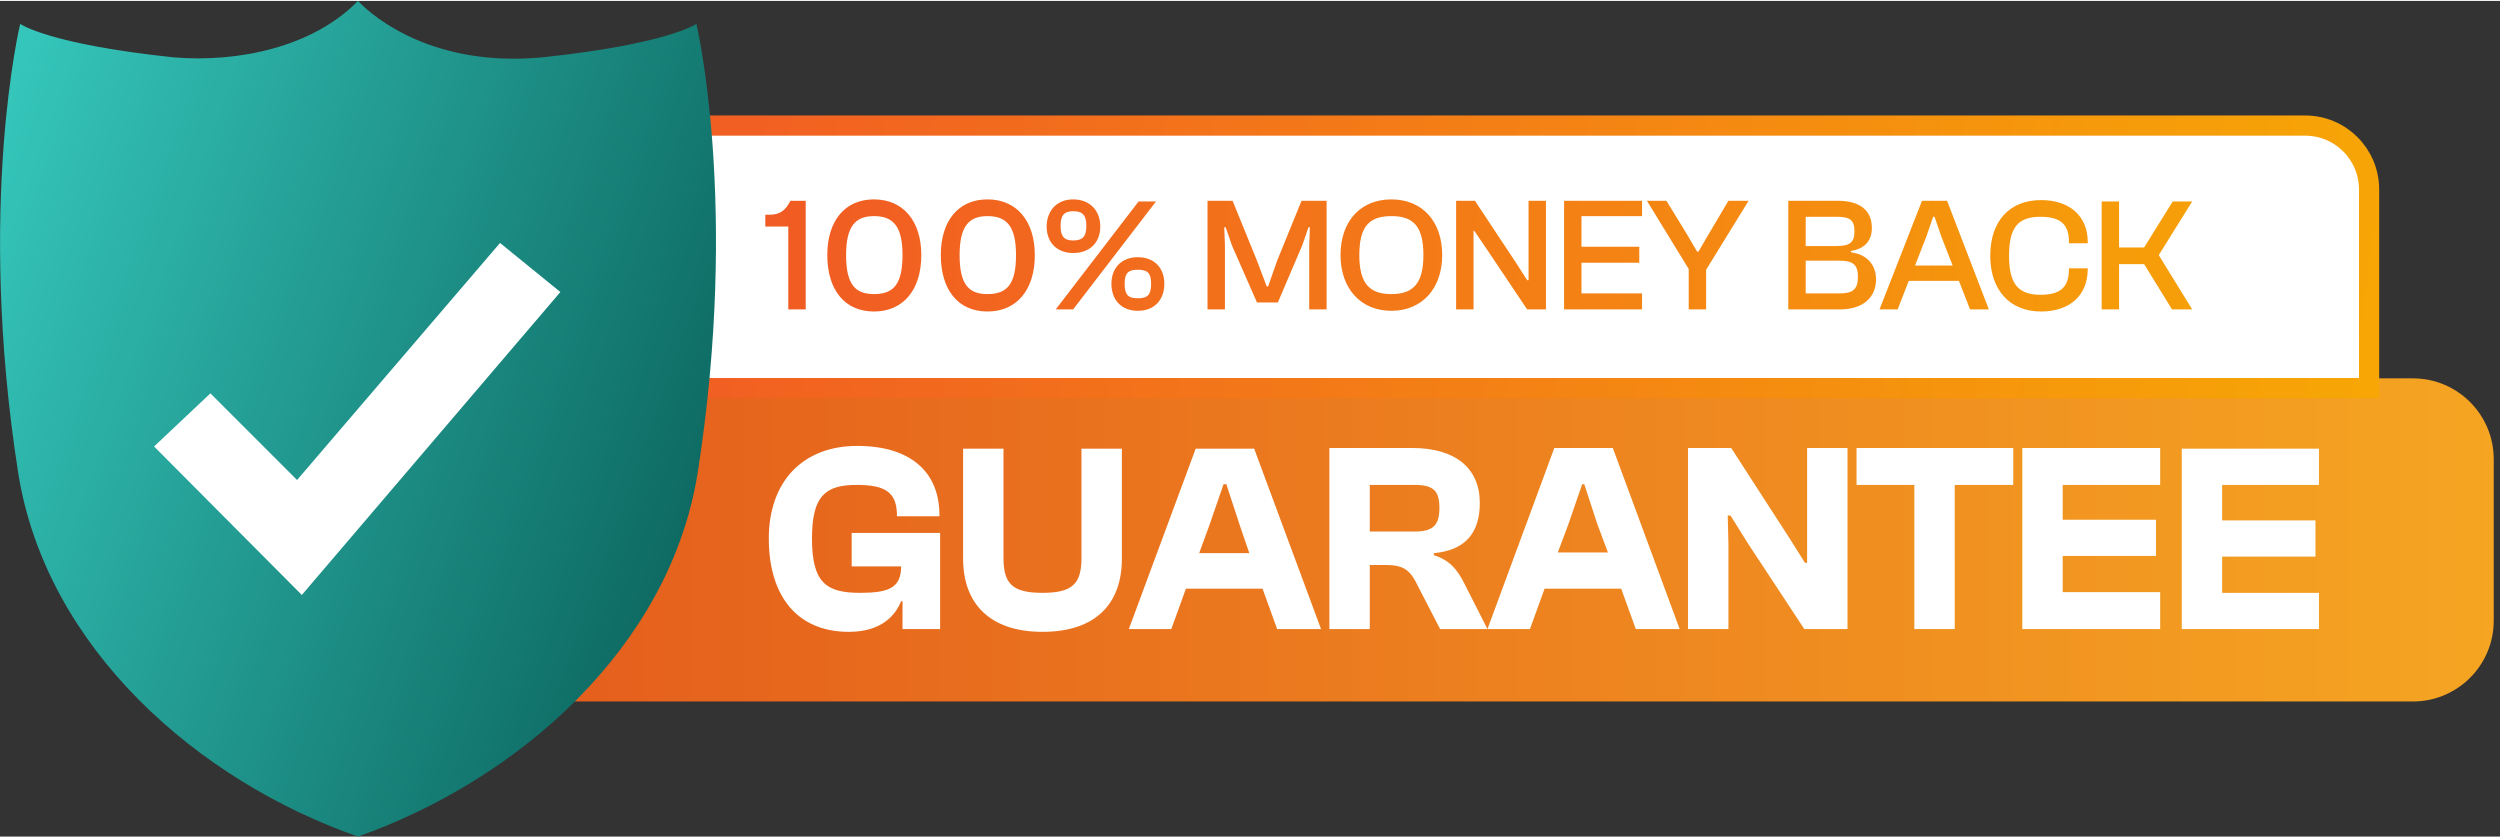
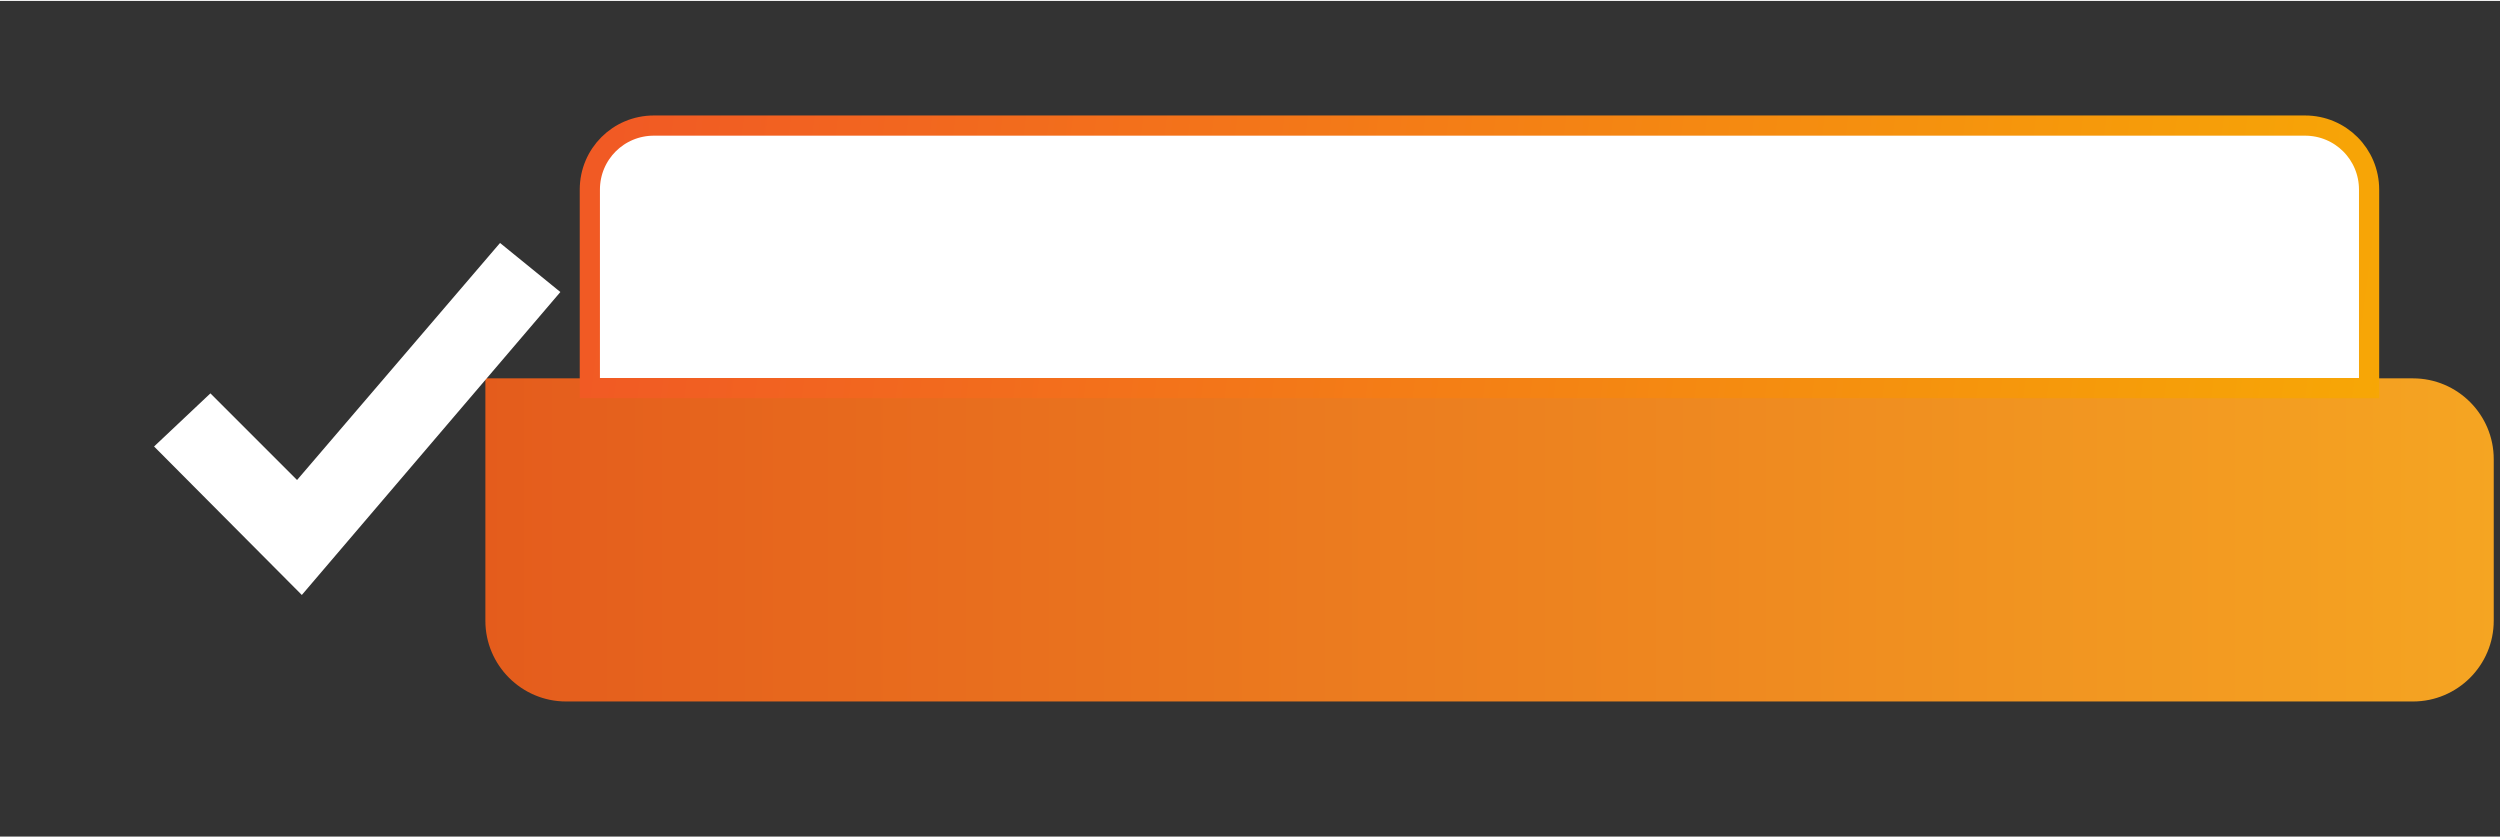
<svg xmlns="http://www.w3.org/2000/svg" version="1.2" viewBox="0 0 359 120" width="200" height="67">
  <rect x="0" y="0" width="359" height="120" fill="#333333" stroke="none" />
  <title>mb</title>
  <defs>
    <linearGradient id="g1" x2="1" gradientUnits="userSpaceOnUse" gradientTransform="matrix(381.291,0,0,61.416,47.429,77.417)">
      <stop offset="0" stop-color="#e3571c" />
      <stop offset="1" stop-color="#f9b623" />
    </linearGradient>
    <linearGradient id="g2" x2="1" gradientUnits="userSpaceOnUse" gradientTransform="matrix(303.15,36.791,-9.616,79.236,86.139,19.354)">
      <stop offset="0" stop-color="#f15a24" />
      <stop offset="1" stop-color="#f8b400" />
    </linearGradient>
    <linearGradient id="g3" x2="1" gradientUnits="userSpaceOnUse" gradientTransform="matrix(267.889,0,0,20.954,109.365,36.789)">
      <stop offset="0" stop-color="#f15a24" />
      <stop offset="1" stop-color="#f8b400" />
    </linearGradient>
    <linearGradient id="g4" x2="1" gradientUnits="userSpaceOnUse" gradientTransform="matrix(135.984,47.909,-53.003,150.444,-12.582,32.907)">
      <stop offset="0" stop-color="#37cabf" />
      <stop offset="1" stop-color="#055750" />
    </linearGradient>
  </defs>
  <style>
		.s0 { fill: url(#g1) } 
		.s1 { fill: #ffffff;stroke: url(#g2);stroke-width: 2.9 } 
		.s2 { fill: url(#g3) } 
		.s3 { fill: #ffffff } 
		.s4 { fill: url(#g4) } 
		.s5 { fill: #ffffff;stroke: #ffffff;stroke-width: 1.5 } 
	</style>
  <path class="s0" d="m69.7 54.2h276.8c6.4 0 11.6 5.2 11.6 11.6v23.2c0 6.4-5.2 11.6-11.6 11.6h-265.2c-6.4 0-11.6-5.2-11.6-11.6z" />
  <path class="s1" d="m338.7 55.6h1.5v-1.4-27.1c0-5.1-4.1-9.2-9.2-9.2h-237.1c-5.1 0-9.2 4.1-9.2 9.2v27.1 1.4h1.4z" />
-   <path class="s2" d="m115.7 44.3h-2.5v-11.9h-3.3v-1.7h0.6c1.5 0 2.3-0.6 3-2h2.2zm9.8 0.3c-4.2 0-6.7-3.1-6.7-8.1 0-4.9 2.5-8 6.7-8 4.2 0 6.8 3.1 6.8 8 0 5-2.6 8.1-6.8 8.1zm0-2.5c2.8 0 4.1-1.4 4.1-5.6 0-4.1-1.3-5.6-4.1-5.6-2.7 0-4 1.5-4 5.6 0 4.2 1.3 5.6 4 5.6zm16.3 2.5c-4.2 0-6.7-3.1-6.7-8.1 0-4.9 2.5-8 6.7-8 4.2 0 6.8 3.1 6.8 8 0 5-2.6 8.1-6.8 8.1zm0-2.5c2.8 0 4.1-1.4 4.1-5.6 0-4.1-1.3-5.6-4.1-5.6-2.7 0-4 1.5-4 5.6 0 4.2 1.3 5.6 4 5.6zm12.3-5.9c-2.4 0-3.8-1.6-3.8-3.8 0-2.2 1.4-3.9 3.8-3.9 2.5 0 3.9 1.7 3.9 3.9 0 2.2-1.4 3.8-3.9 3.8zm0 8.1h-2.5l11.9-15.5h2.5zm0-9.9c1.4 0 1.9-0.6 1.9-2.1 0-1.5-0.5-2.1-1.9-2.1-1.3 0-1.8 0.6-1.8 2.1 0 1.5 0.5 2.1 1.8 2.1zm9.3 10.1c-2.4 0-3.8-1.6-3.8-3.9 0-2.2 1.4-3.8 3.8-3.8 2.4 0 3.8 1.6 3.8 3.8 0 2.3-1.4 3.9-3.8 3.9zm0-1.8c1.4 0 1.9-0.5 1.9-2.1 0-1.5-0.5-2-1.9-2-1.4 0-1.9 0.5-1.9 2 0 1.6 0.5 2.1 1.9 2.1zm12.5 1.6h-2.5v-15.6h3.6l3.5 8.6 1.4 3.7h0.2l1.3-3.7 3.5-8.6h3.6v15.6h-2.5v-9.2l0.1-2.6h-0.2l-0.9 2.6-3.5 8.2h-3l-3.6-8.2-0.9-2.6h-0.2l0.1 2.6zm23.9 0.2c-4.4 0-7.3-3.2-7.3-8 0-4.9 2.9-8 7.3-8 4.4 0 7.3 3.1 7.3 8 0 4.8-2.9 8-7.3 8zm0-2.4c3.2 0 4.6-1.6 4.6-5.6 0-4.1-1.4-5.6-4.6-5.6-3.2 0-4.6 1.5-4.6 5.6 0 4 1.4 5.6 4.6 5.6zm11.8 2.2h-2.5v-15.6h2.7l5.9 8.9 1.6 2.5h0.2v-11.4h2.5v15.6h-2.7l-5.9-8.8-1.7-2.5h-0.1zm24.2 0h-11.2v-15.6h11.2v2.2h-8.7v4.4h8.3v2.3h-8.3v4.4h8.7zm9.2 0h-2.5v-5.8l-6-9.8h2.8l3 4.9 1.4 2.4h0.2l1.4-2.4 2.9-4.9h2.9l-6.1 9.9zm19.2 0h-7.4v-15.6h7.1c3.1 0 4.9 1.3 4.9 3.9 0 1.8-1 3-3 3.3v0.2c2.4 0.3 3.6 1.9 3.6 3.9 0 2.6-1.9 4.3-5.2 4.3zm-4.9-13.3v4.2h4.4c1.9 0 2.6-0.5 2.6-2.1 0-1.6-0.6-2.1-2.5-2.1zm0 6.3v4.7h4.8c1.9 0 2.7-0.5 2.7-2.4 0-1.8-0.8-2.3-2.7-2.3zm13.2 7h-2.6l6.1-15.6h3.6l6 15.6h-2.7l-1.6-4.1h-7.2zm4.1-10.4l-1.6 4.1h5.4l-1.6-4.1-1-2.9h-0.2zm16.5 10.7c-4.6 0-7.3-3.2-7.3-8 0-4.9 2.7-8 7.3-8 4.1 0 6.7 2.3 6.7 6v0.2h-2.7v-0.2c0-2.5-1.2-3.6-4.1-3.6-3.2 0-4.5 1.5-4.5 5.6 0 4 1.3 5.6 4.5 5.6 2.9 0 4.1-1.1 4.1-3.7v-0.1h2.7v0.1c0 3.8-2.6 6.1-6.7 6.1zm11.2-0.3h-2.5v-15.5h2.5v6.6h3.6l4.1-6.6h2.8l-4.8 7.7 4.8 7.8h-2.9l-4-6.5h-3.6z" />
-   <path class="s3" d="m121.9 90.6c-7.4 0-11.5-5.1-11.5-13.4 0-8.1 4.8-13.3 12.7-13.3 7.7 0 11.8 3.8 11.8 9.9v0.2h-6.1v-0.1c0-3.3-1.6-4.4-5.8-4.4-4.5 0-6.4 1.6-6.4 7.7 0 6.3 2 7.8 6.9 7.8 4.1 0 5.9-0.7 5.9-3.8h-7.1v-4.8h12.7v13.8h-5.4v-4h-0.2c-0.8 2-2.8 4.4-7.5 4.4zm27.8 0c-7.5 0-11.4-4-11.4-10.5v-15.8h5.8v15.7c0 3.7 1.3 5 5.6 5 4.3 0 5.6-1.3 5.6-5v-15.7h5.8v15.8c0 6.5-3.8 10.5-11.4 10.5zm18.5-0.4h-6.1l9.6-25.9h8.4l9.6 25.9h-6.3l-2.1-5.8h-11zm5.5-15l-1.5 4.1h7.2l-1.4-4.1-1.9-5.8h-0.4zm23 15h-5.8v-26h11.9c6.2 0 9.7 2.9 9.7 7.9 0 4.3-2.1 6.8-6.6 7.2v0.3c2.3 0.7 3.4 2.1 4.4 4.1l3.3 6.5h-6.8l-3.1-6c-1.1-2.3-1.9-3.2-4.7-3.2h-2.3zm0-20.7v6.7h6.4c2.7 0 3.6-0.9 3.6-3.4 0-2.5-0.9-3.3-3.6-3.3zm23 20.7h-6.1l9.6-26h8.4l9.6 26h-6.3l-2.1-5.8h-11zm5.5-15l-1.5 4h7.2l-1.5-4-1.9-5.8h-0.3zm23 15h-5.8v-26h6.2l8.4 13 2.2 3.5h0.3v-3.5-13h5.8v26h-6.2l-8.1-12.3-2.5-4h-0.4l0.1 4zm32.5 0h-5.8v-20.7h-8.3v-5.3h22.5v5.3h-8.4zm29.5 0h-19.8v-26h19.8v5.3h-14v5h13.4v5.2h-13.4v5.2h14zm22.8 0h-19.7v-25.9h19.7v5.2h-13.9v5.1h13.4v5.2h-13.4v5.2h13.9z" />
-   <path fill-rule="evenodd" class="s4" d="m51.4 0c-6.4 6.6-17.2 8.9-26.5 8.1-18-1.9-22-4.8-22-4.8 0 0-6.3 25.9-0.3 64.4 4 25.3 25.9 44.3 48.8 52.3 22.9-8.1 44.8-27.1 48.8-52.3 6-38.5-0.2-64.4-0.2-64.4 0 0-4.1 2.9-22.1 4.8-15.8 1.5-24.3-5.9-26.2-7.8l-0.3-0.3z" />
  <path class="s5" d="m79.4 41.9l-36.1 42.3-20.1-20.2 7-6.6 12.5 12.5 29.2-34.1z" />
</svg>